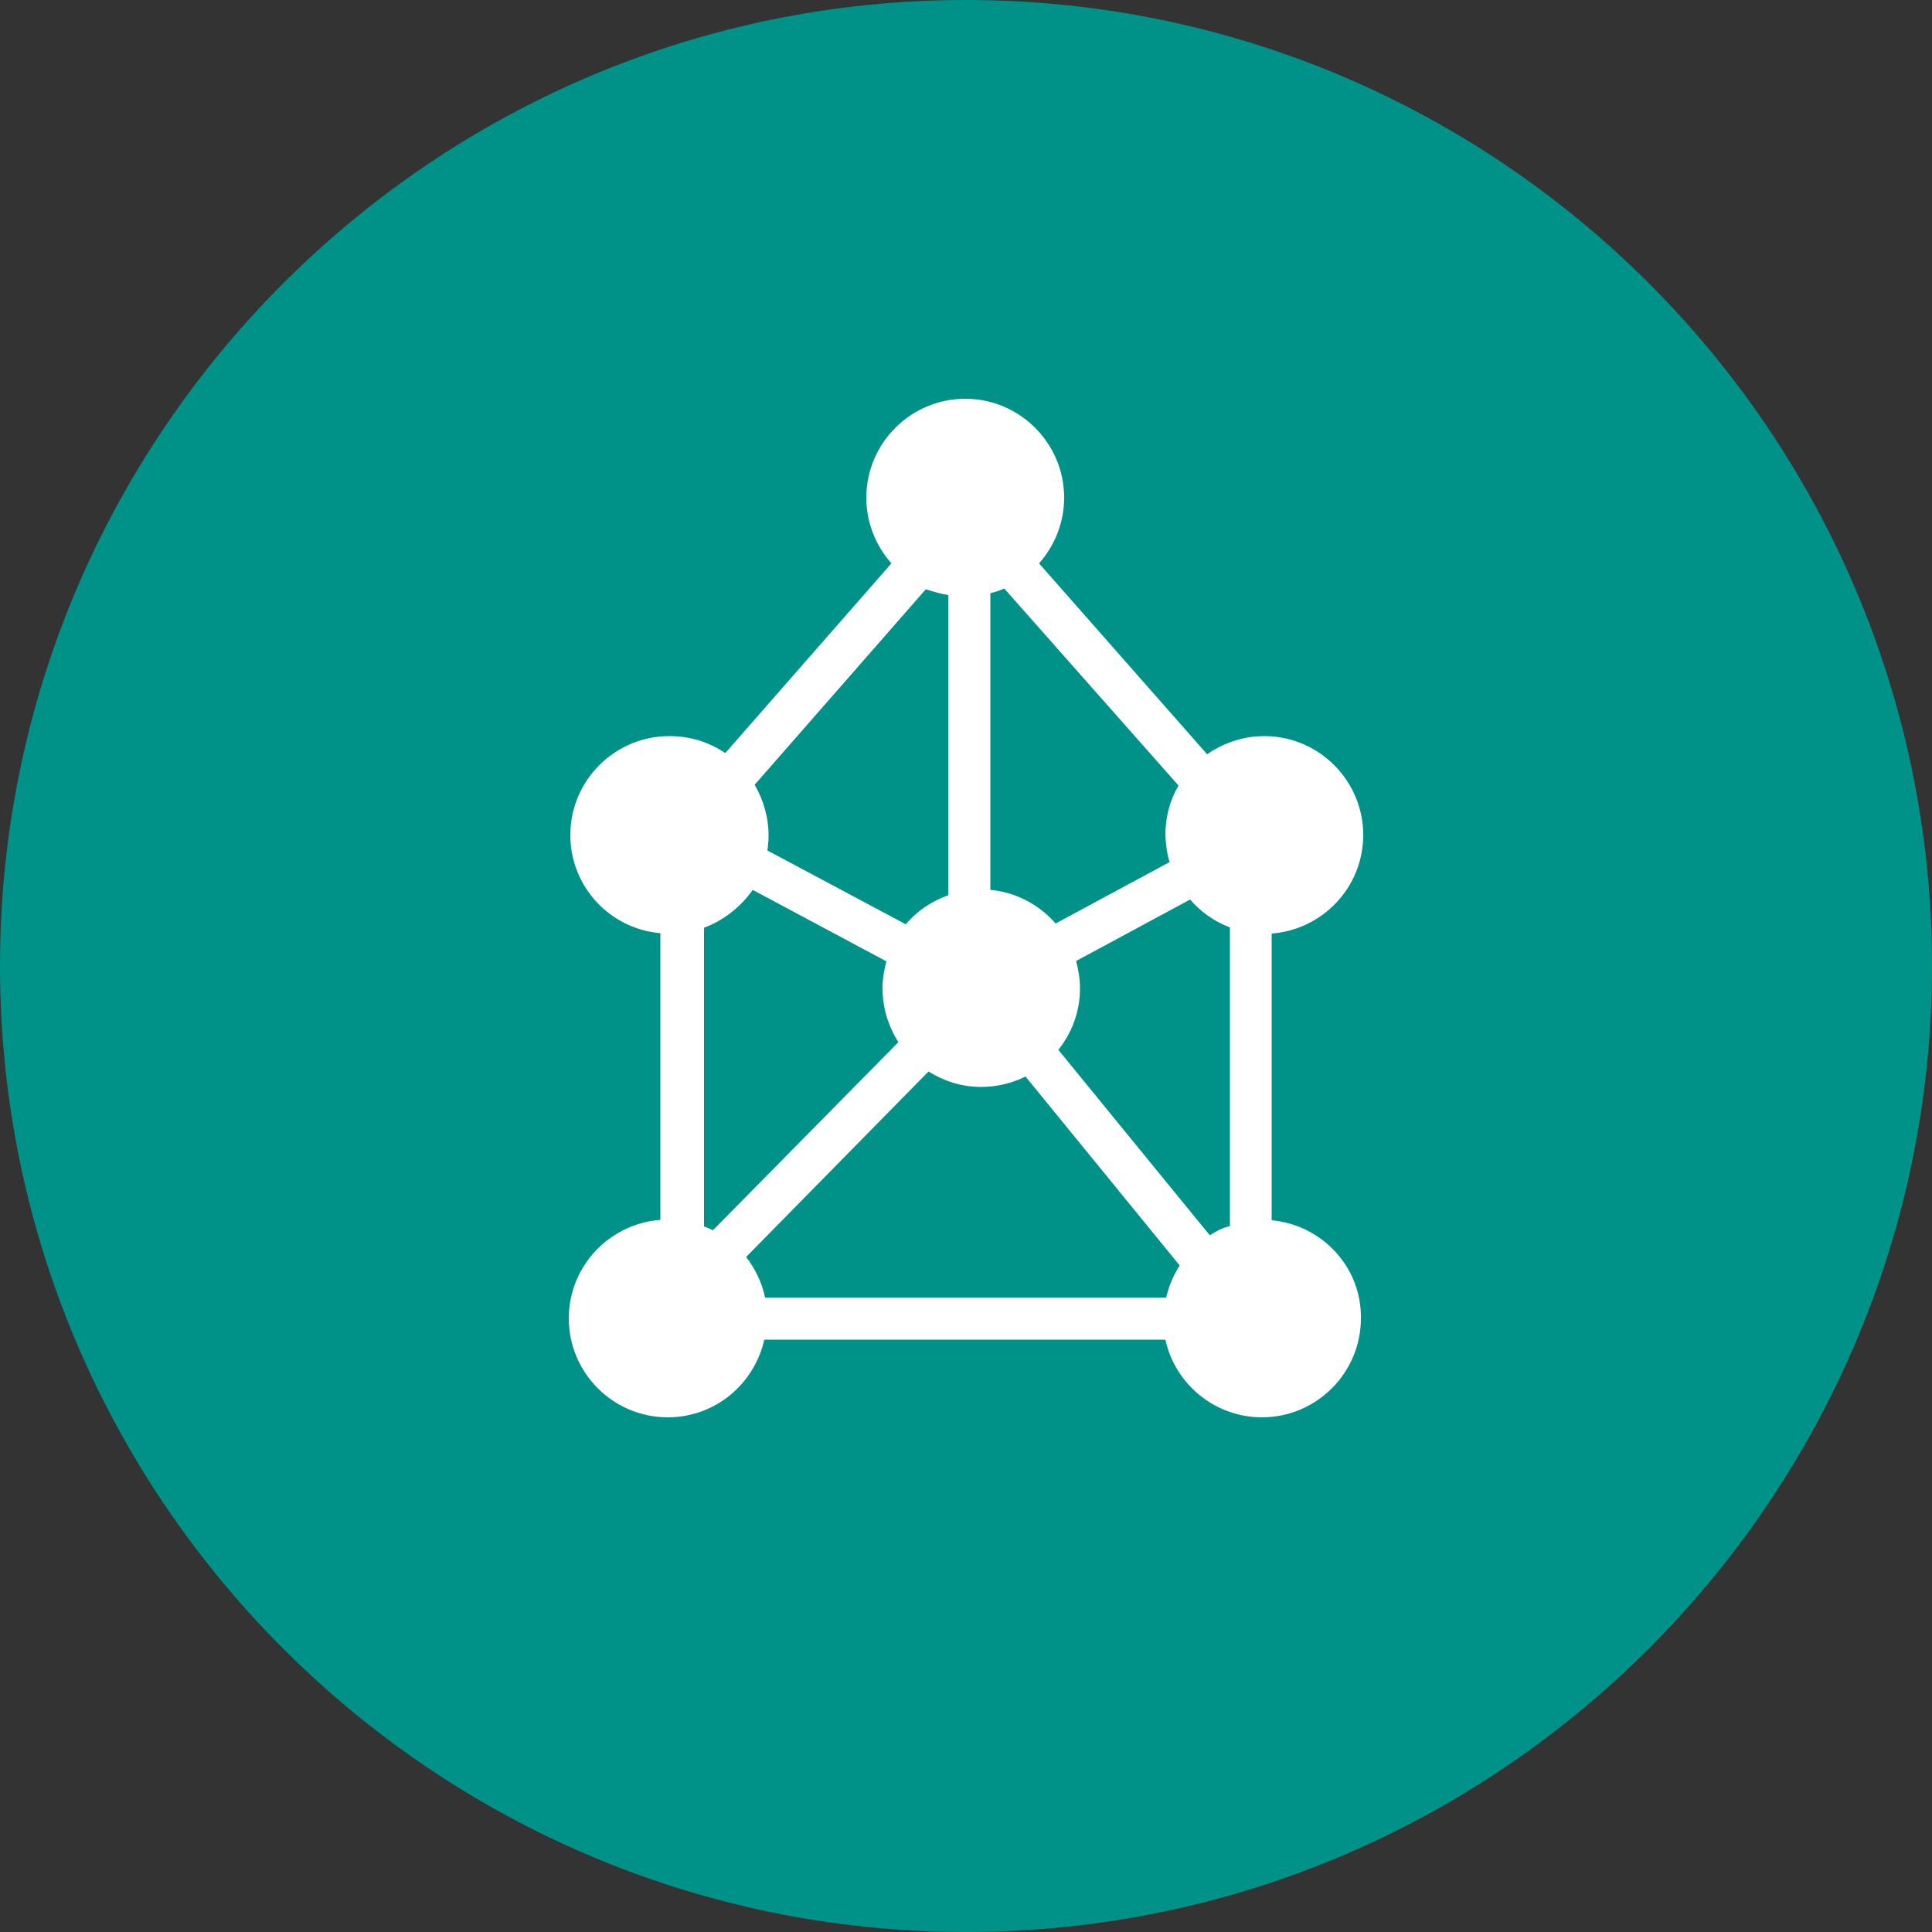
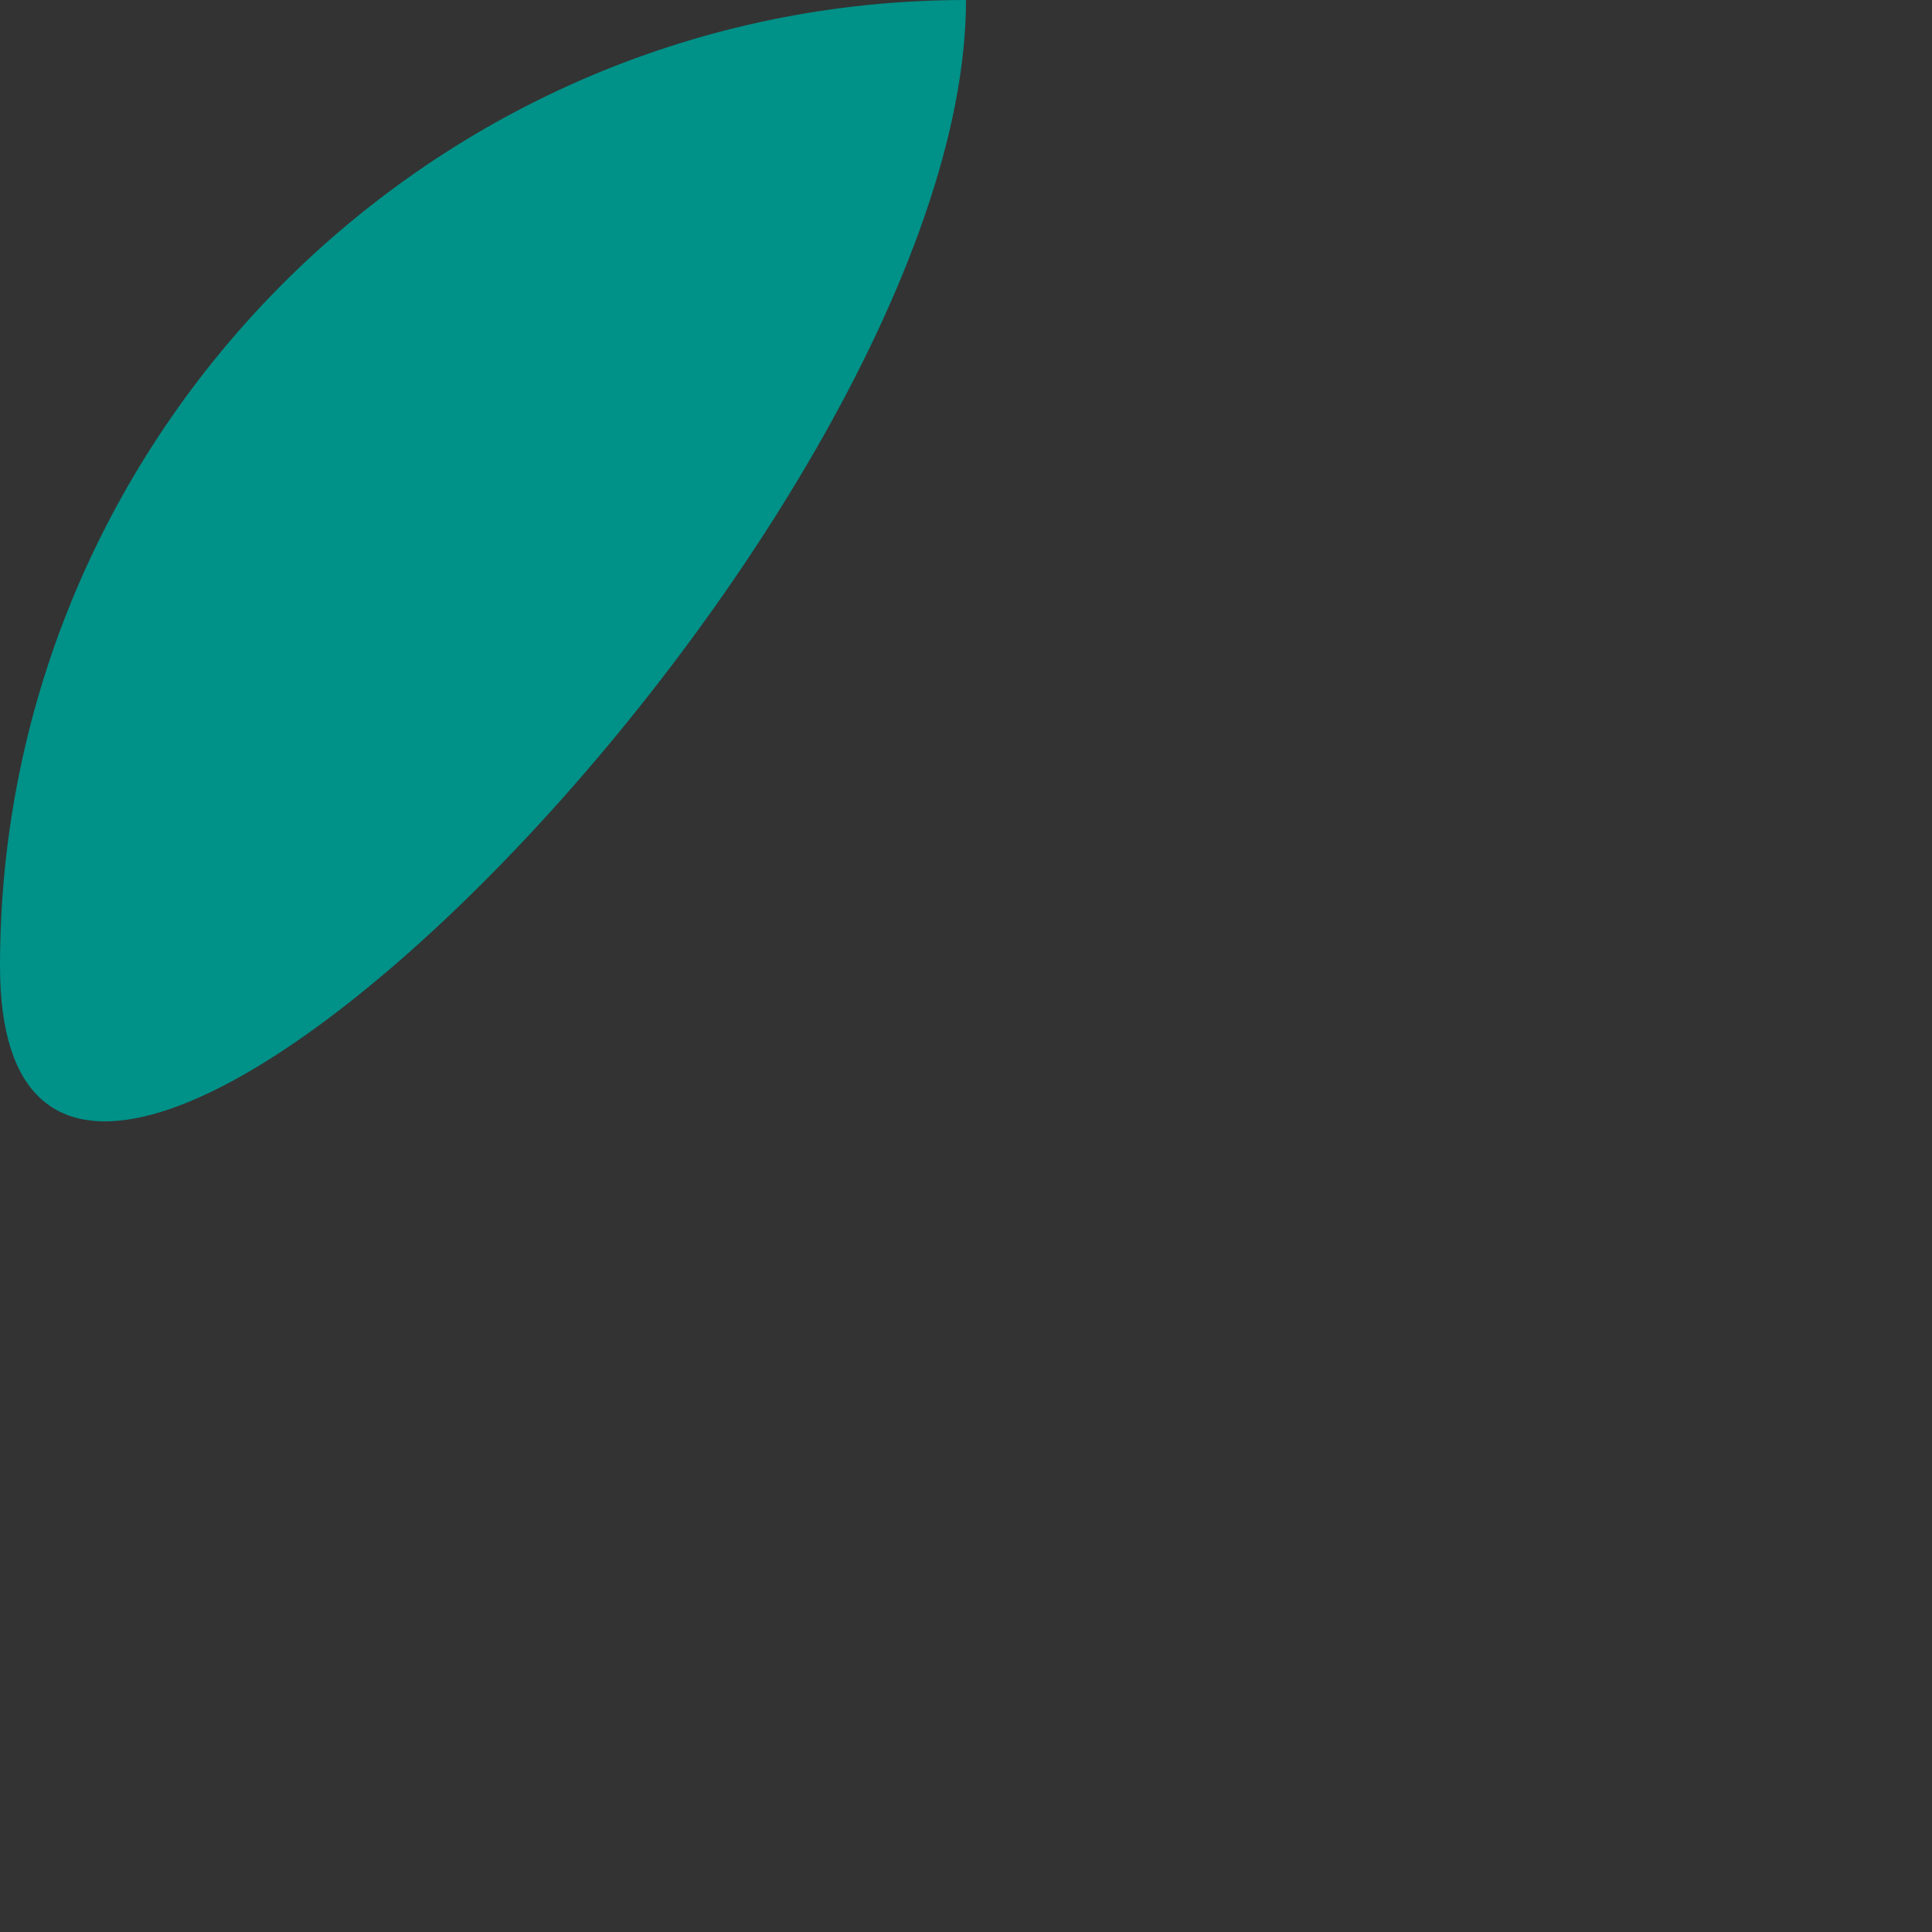
<svg xmlns="http://www.w3.org/2000/svg" version="1.1" id="Laag_2_00000086694099610416143080000009084714205932687277_" x="0px" y="0px" viewBox="0 0 500 500" style="enable-background:new 0 0 500 500;" xml:space="preserve">
  <rect x="0" y="0" width="500" height="500" fill="#333333" stroke="none" />
  <style type="text/css">
	.st0{fill:#009188;}
	.st1{fill:#FFFFFF;}
</style>
  <g>
    <g id="Laag_2-2">
      <g>
-         <path class="st0" d="M250,0C112.2,0,0,112.1,0,250s112.2,250,250,250s250-112.1,250-250S387.9,0,250,0" />
+         <path class="st0" d="M250,0C112.2,0,0,112.1,0,250s250-112.1,250-250S387.9,0,250,0" />
      </g>
    </g>
-     <path class="st1" d="M329.1,315.8v-74.2c13.2-1,23.7-12,23.7-25.5c0-14.1-11.5-25.6-25.6-25.6c-5.5,0-10.6,1.8-14.8,4.7l-43.5-49.4   c4-4.5,6.5-10.5,6.5-17c0-14.1-11.5-25.6-25.6-25.6c-14.1,0-25.6,11.5-25.6,25.6c0,6.5,2.5,12.5,6.5,17l-43,49.1   c-4.1-2.8-9-4.4-14.5-4.4c-14.1,0-25.6,11.5-25.6,25.6c0,13.4,10.3,24.3,23.3,25.4v74.2c-13.2,1-23.7,12-23.7,25.5   c0,14.1,11.5,25.6,25.6,25.6c12.3,0,22.4-8.6,25-20.1h103.8c2.5,11.5,12.8,20.1,25,20.1c14.1,0,25.6-11.5,25.6-25.6   C352.4,327.9,342.1,317,329.1,315.8z M313.1,319.7l-39.2-48c3.5-4.4,5.6-9.9,5.6-15.9c0-2.4-0.4-4.8-1-7.1l29.5-15.9   c2.7,3.1,6.2,5.7,10.3,7.2v77.3C316.3,317.8,314.6,318.7,313.1,319.7z M302.7,223.1L273.2,239c-4.2-4.8-10.2-8.1-16.9-8.7v-76.8   c1.3-0.3,2.5-0.7,3.6-1.2l45.1,51c-2.2,3.7-3.4,8.1-3.4,12.8C301.7,218.5,302,220.9,302.7,223.1z M245.4,154v77.7   c-4.3,1.5-8.1,4.1-11,7.5l-35.8-19.1c0.2-1.3,0.3-2.6,0.3-3.9c0-4.8-1.4-9.3-3.6-13.1l44.3-50.6C241.5,153.1,243.5,153.7,245.4,154   z M194.8,230.3l34.6,18.5c-0.6,2.2-1,4.5-1,6.9c0,5.2,1.5,9.9,4.1,14l-48,48.7c-0.7-0.4-1.5-0.7-2.3-1v-77.3   C187.3,238.2,191.7,234.7,194.8,230.3z M193.1,325.3l47.2-48c4,2.5,8.6,4,13.6,4c4.1,0,8.1-1,11.5-2.7l39.9,48.9   c-1.6,2.5-2.8,5.3-3.5,8.3H198C197.2,331.9,195.4,328.3,193.1,325.3z" />
  </g>
</svg>